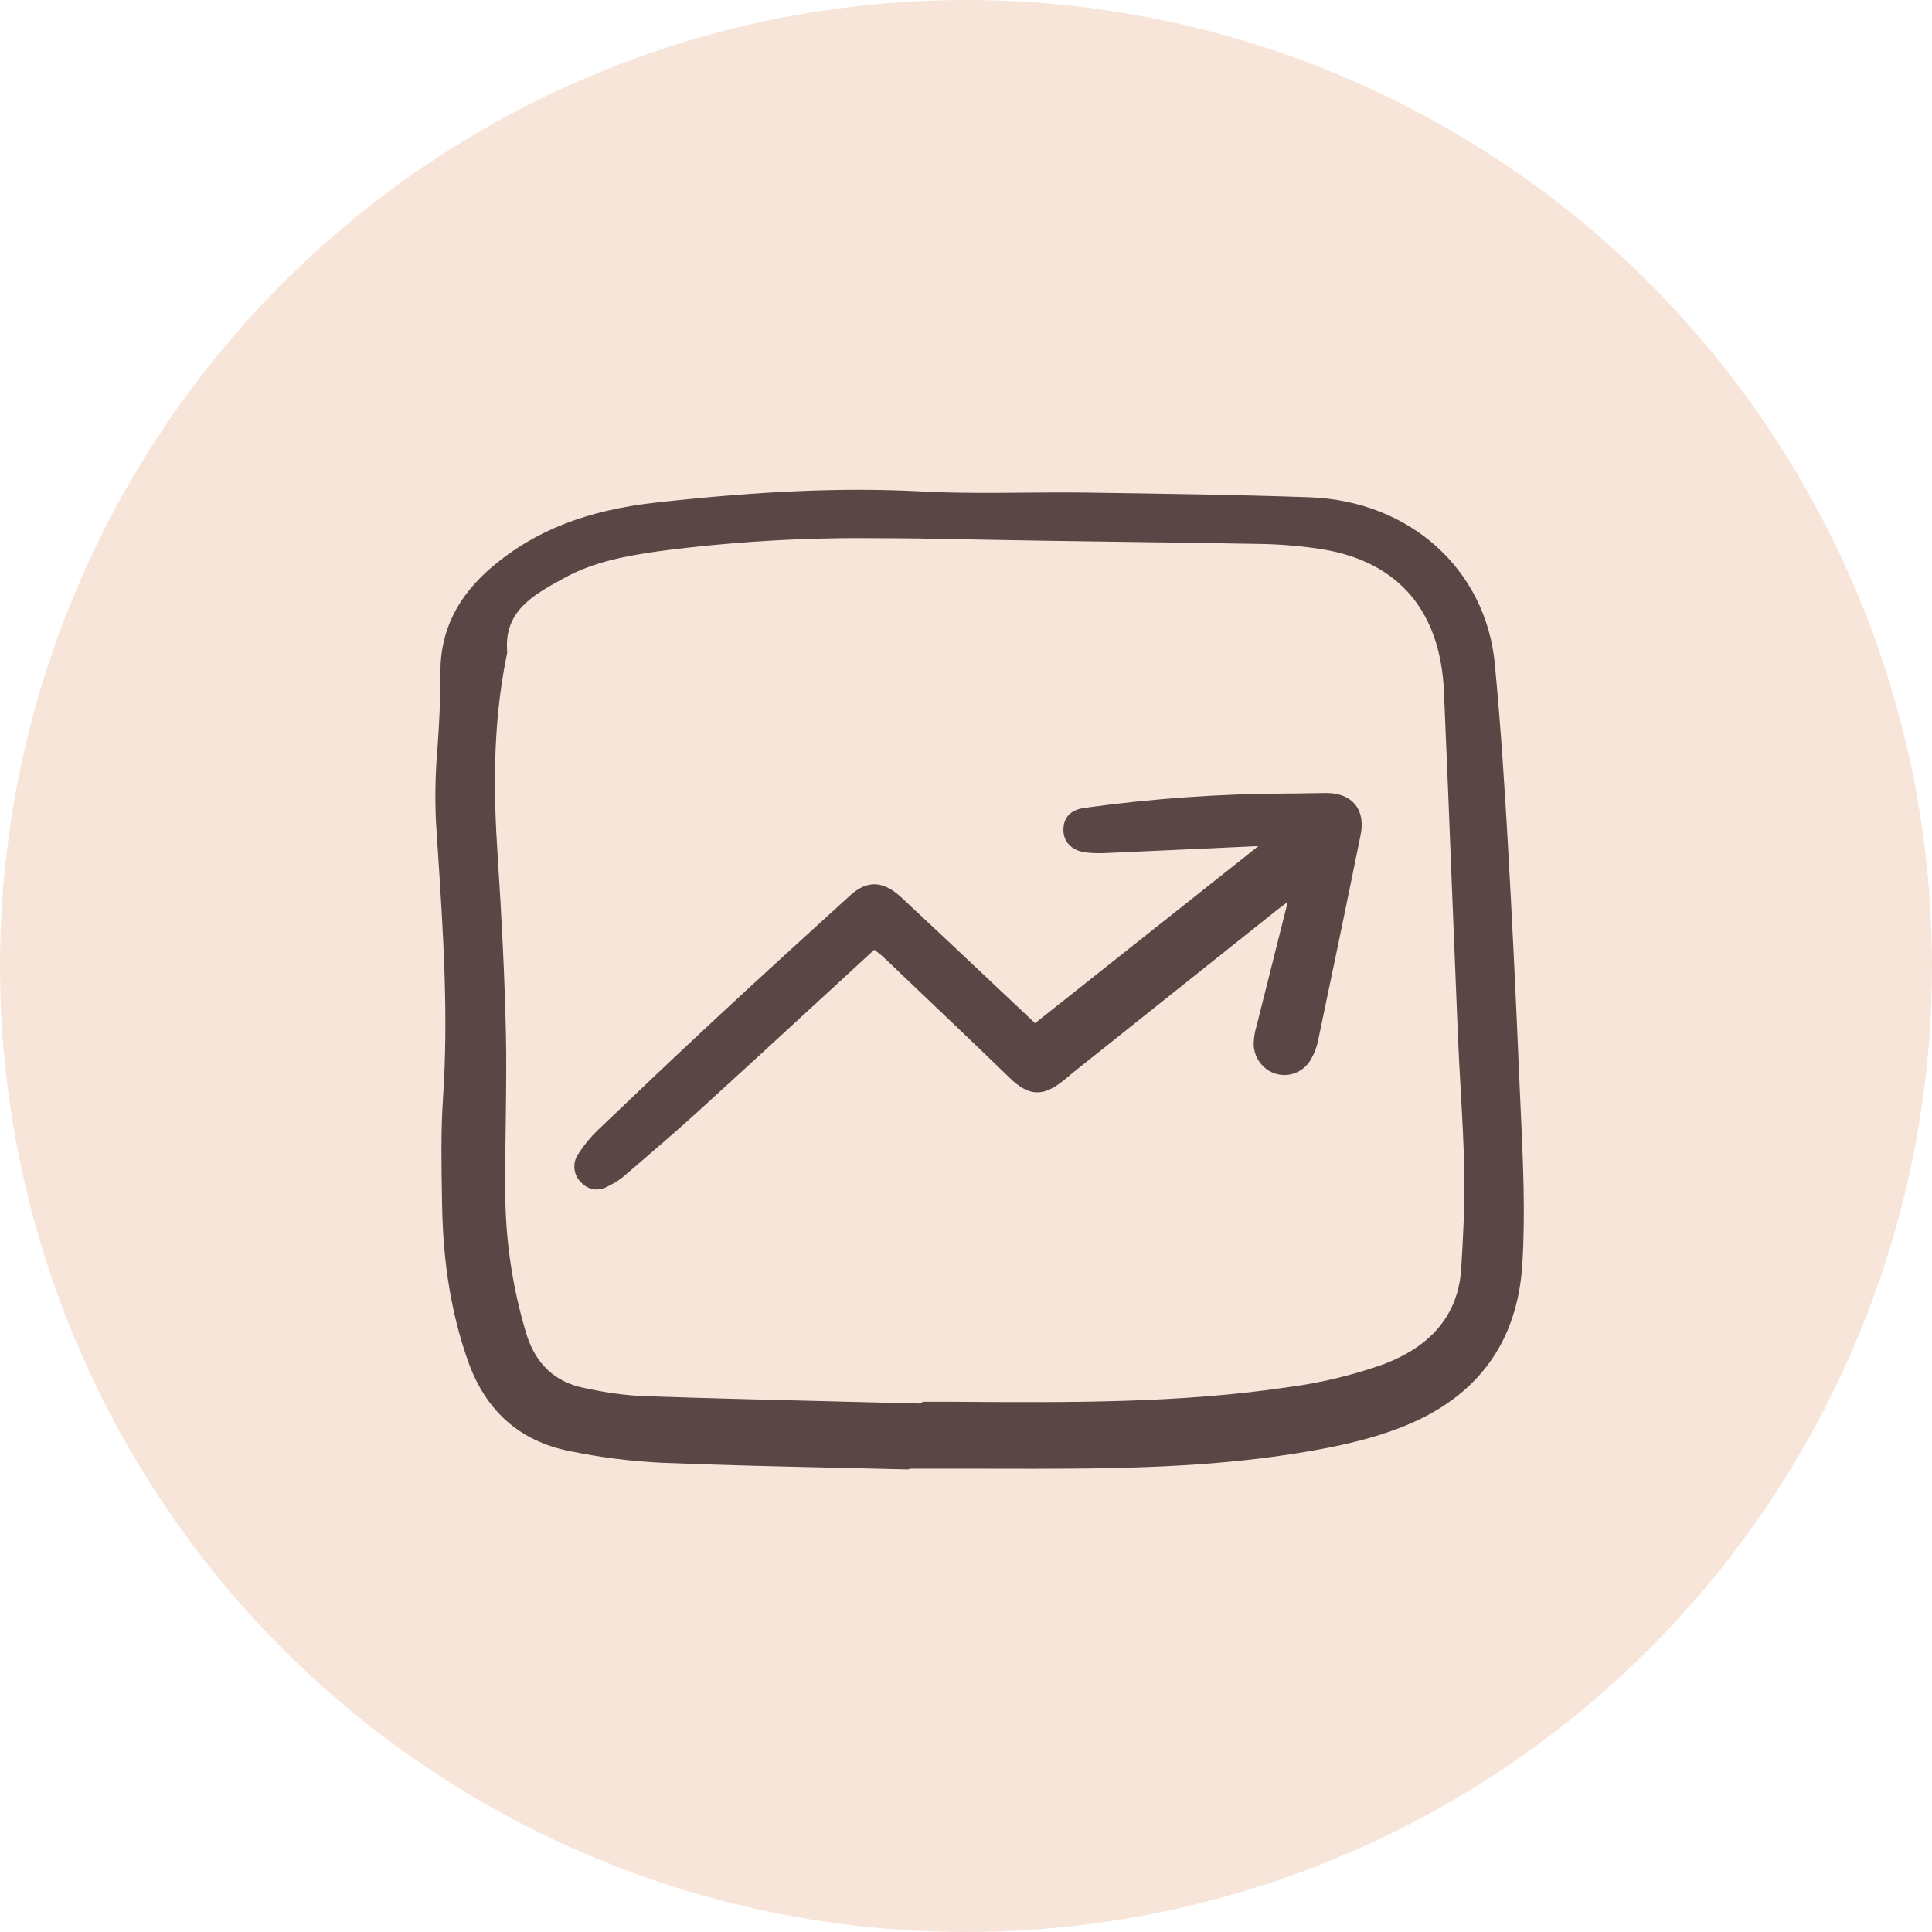
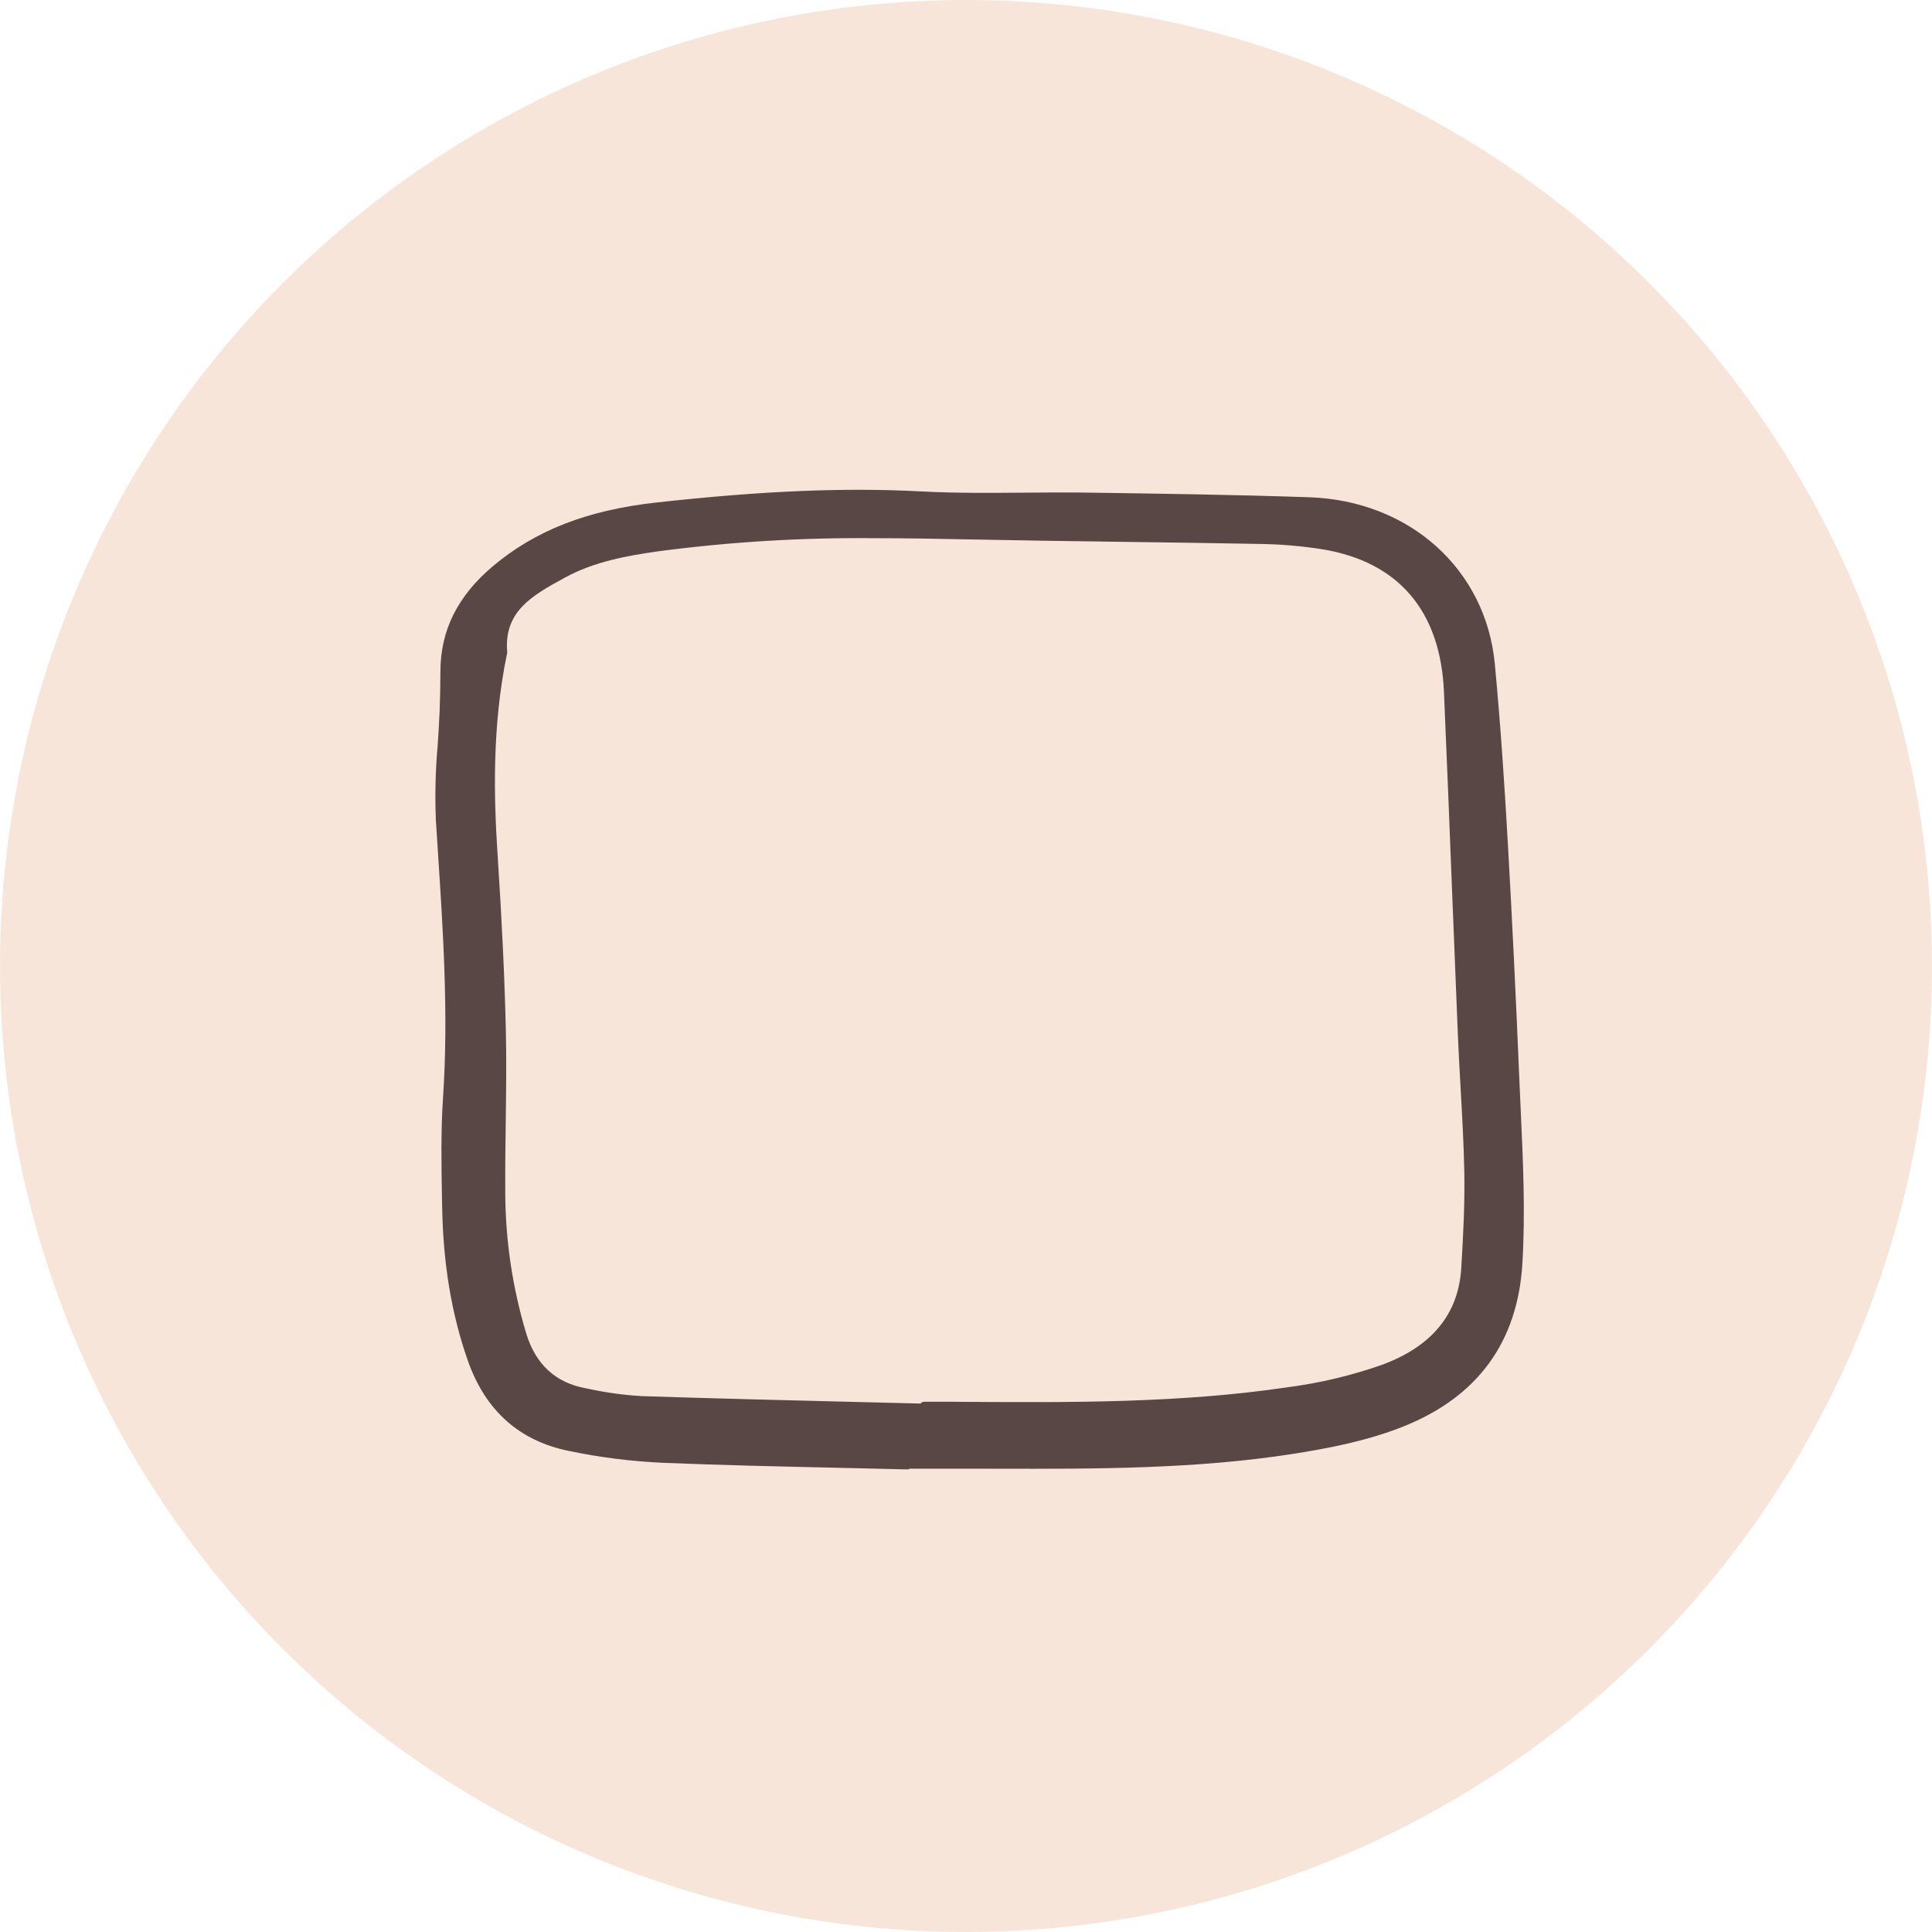
<svg xmlns="http://www.w3.org/2000/svg" width="71px" height="71px" viewBox="0 0 71 71" version="1.1">
  <title>Circle Icon/Timeline</title>
  <g id="Circle-Icon/Timeline" stroke="none" stroke-width="1" fill="none" fill-rule="evenodd">
    <circle id="Oval" fill="#F2CDB5" opacity="0.5" cx="35.5" cy="35.5" r="35.5" />
    <g id="trend-up-square" transform="translate(16, 18)" fill="#594745" fill-rule="nonzero">
-       <path d="M32.744,11.143 L32.728,11.143 C32.529,11.144 32.329,11.148 32.129,11.152 L32.103,11.152 C31.854,11.156 31.605,11.161 31.356,11.161 L31.283,11.161 C28.815,11.172 26.351,11.346 23.904,11.682 C23.707,11.708 23.107,11.787 23.08,12.455 C23.062,12.929 23.38,13.264 23.911,13.329 C24.174,13.357 24.44,13.362 24.704,13.346 C25.715,13.302 26.725,13.256 27.735,13.209 L28.005,13.196 C28.701,13.164 29.397,13.132 30.094,13.101 C30.142,13.099 30.192,13.097 30.242,13.097 L22.038,19.601 L20.501,18.152 C19.4,17.113 18.261,16.038 17.135,14.989 C16.456,14.358 15.87,14.335 15.234,14.914 L14.849,15.265 C13.386,16.597 11.872,17.974 10.398,19.345 C8.775,20.853 7.172,22.381 5.956,23.543 C5.684,23.807 5.444,24.103 5.239,24.425 C5.133,24.586 5.089,24.78 5.113,24.972 C5.137,25.165 5.229,25.341 5.371,25.469 C5.518,25.623 5.717,25.711 5.927,25.714 C6.061,25.713 6.193,25.678 6.312,25.612 L6.409,25.56 C6.58,25.478 6.742,25.376 6.891,25.257 L7.248,24.951 C8.059,24.255 8.896,23.536 9.7,22.804 C11.249,21.394 12.819,19.948 14.337,18.55 L14.364,18.526 C14.951,17.985 15.539,17.444 16.129,16.902 L16.201,16.957 C16.292,17.024 16.381,17.096 16.465,17.172 L17.414,18.076 C18.629,19.233 19.886,20.429 21.111,21.616 C21.78,22.266 22.29,22.309 22.99,21.781 C23.102,21.696 23.21,21.606 23.321,21.513 L23.345,21.492 C23.41,21.438 23.475,21.384 23.541,21.331 C25.997,19.372 28.454,17.414 30.912,15.456 C31.042,15.352 31.179,15.253 31.323,15.15 C31.153,15.831 30.981,16.512 30.809,17.193 L30.753,17.418 C30.568,18.151 30.384,18.884 30.2,19.616 L30.179,19.7 C30.114,19.917 30.077,20.143 30.071,20.37 C30.076,20.617 30.158,20.856 30.304,21.052 C30.451,21.248 30.654,21.391 30.885,21.46 C31.116,21.529 31.362,21.521 31.588,21.436 C31.814,21.351 32.007,21.195 32.141,20.989 C32.279,20.767 32.379,20.521 32.434,20.264 C32.901,18.042 33.452,15.403 34.003,12.679 C34.094,12.23 34.027,11.848 33.808,11.574 C33.583,11.292 33.215,11.143 32.744,11.143 Z" id="Path" />
      <path d="M39.845,21.897 C39.706,18.565 39.565,15.655 39.413,13.001 C39.309,11.181 39.161,8.786 38.934,6.401 C38.605,2.919 35.801,0.4 32.115,0.274 C29.387,0.18 26.611,0.141 23.925,0.103 C23.159,0.092 22.382,0.099 21.63,0.105 C20.396,0.115 19.119,0.126 17.871,0.06 C15.034,-0.089 12.027,0.036 8.122,0.467 C5.582,0.747 3.671,1.493 2.106,2.814 C0.817,3.902 0.188,5.164 0.185,6.673 C0.184,7.159 0.174,7.651 0.156,8.137 C0.14,8.564 0.11,9.001 0.082,9.423 C0.002,10.327 -0.02,11.235 0.018,12.141 C0.042,12.519 0.066,12.897 0.091,13.275 C0.285,16.236 0.485,19.297 0.282,22.319 C0.198,23.565 0.221,24.836 0.243,26.064 L0.248,26.336 C0.285,28.445 0.594,30.298 1.192,32.001 C1.837,33.84 3.09,34.957 4.915,35.323 C6.044,35.558 7.191,35.703 8.343,35.757 C10.488,35.844 12.669,35.893 14.779,35.94 C15.636,35.959 16.494,35.979 17.352,36 L17.355,36 C17.383,36 17.411,35.99 17.434,35.973 L18.114,35.973 C18.68,35.973 19.247,35.973 19.815,35.973 L20.715,35.975 C24.267,35.982 27.94,35.989 31.526,35.428 C32.776,35.232 34.237,34.959 35.59,34.416 C38.306,33.326 39.772,31.316 39.946,28.442 C40.058,26.595 39.974,24.736 39.892,22.938 C39.876,22.591 39.86,22.244 39.845,21.897 Z M2.59,19.883 C2.545,17.954 2.448,15.88 2.283,13.355 C2.153,11.361 2.074,8.733 2.623,6.069 C2.636,6.032 2.641,5.994 2.639,5.955 C2.512,4.459 3.582,3.873 4.715,3.252 L4.754,3.231 C5.853,2.629 7.07,2.419 8.222,2.256 C10.844,1.912 13.487,1.752 16.132,1.778 C17.234,1.778 18.321,1.796 19.387,1.819 C21.325,1.859 23.296,1.886 25.201,1.912 C26.864,1.934 28.584,1.957 30.275,1.989 C31.059,1.999 31.841,2.066 32.615,2.189 C35.397,2.652 36.935,4.458 37.064,7.413 C37.17,9.838 37.267,12.304 37.361,14.689 C37.432,16.48 37.504,18.271 37.577,20.062 C37.604,20.708 37.641,21.364 37.677,21.998 C37.733,22.993 37.791,24.023 37.812,25.035 C37.836,26.233 37.77,27.458 37.7,28.61 C37.598,30.289 36.619,31.482 34.792,32.155 C33.673,32.548 32.516,32.824 31.34,32.978 C27.379,33.568 23.314,33.542 19.383,33.517 L18.863,33.513 C18.66,33.512 18.456,33.513 18.252,33.513 L17.962,33.513 C17.936,33.513 17.911,33.519 17.888,33.531 C17.865,33.542 17.845,33.559 17.83,33.58 C16.968,33.558 16.107,33.536 15.245,33.516 C12.73,33.454 10.129,33.39 7.572,33.306 C6.913,33.267 6.259,33.176 5.614,33.036 L5.496,33.013 C4.415,32.806 3.692,32.14 3.347,31.031 C2.822,29.298 2.56,27.497 2.568,25.686 C2.563,24.858 2.575,24.016 2.586,23.201 C2.6,22.113 2.616,20.989 2.59,19.883 Z" id="Shape" />
    </g>
  </g>
</svg>